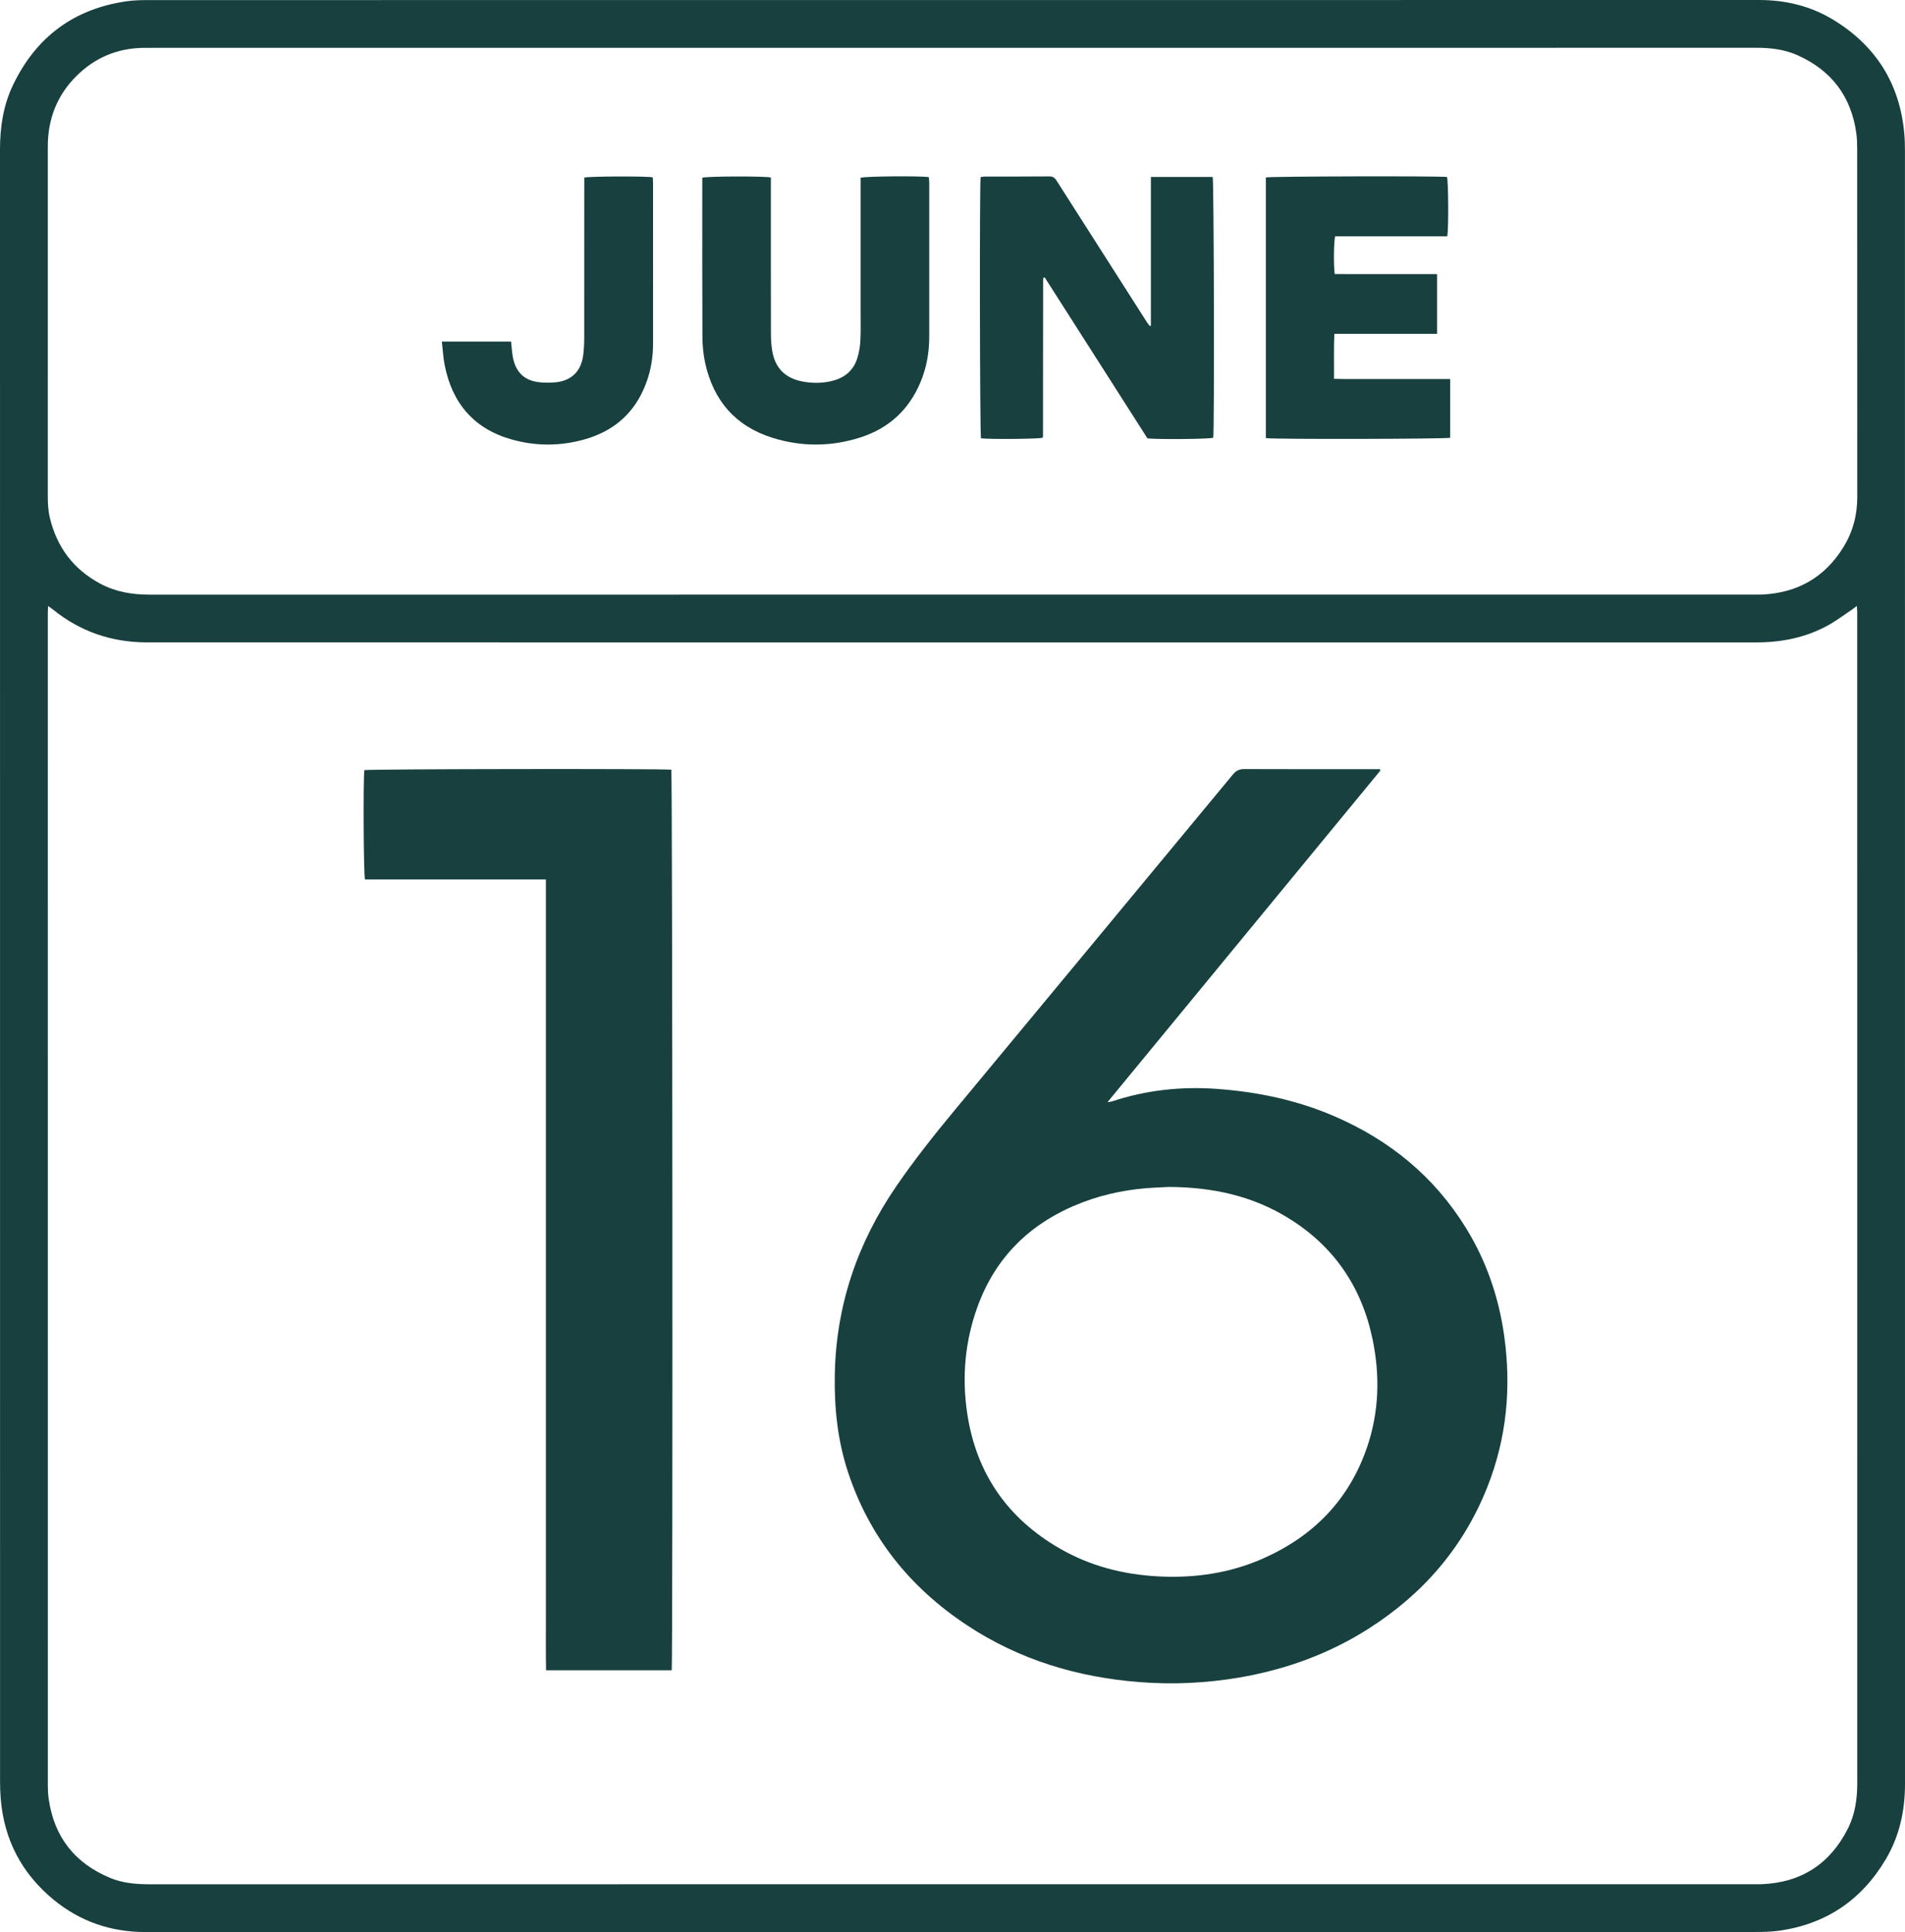
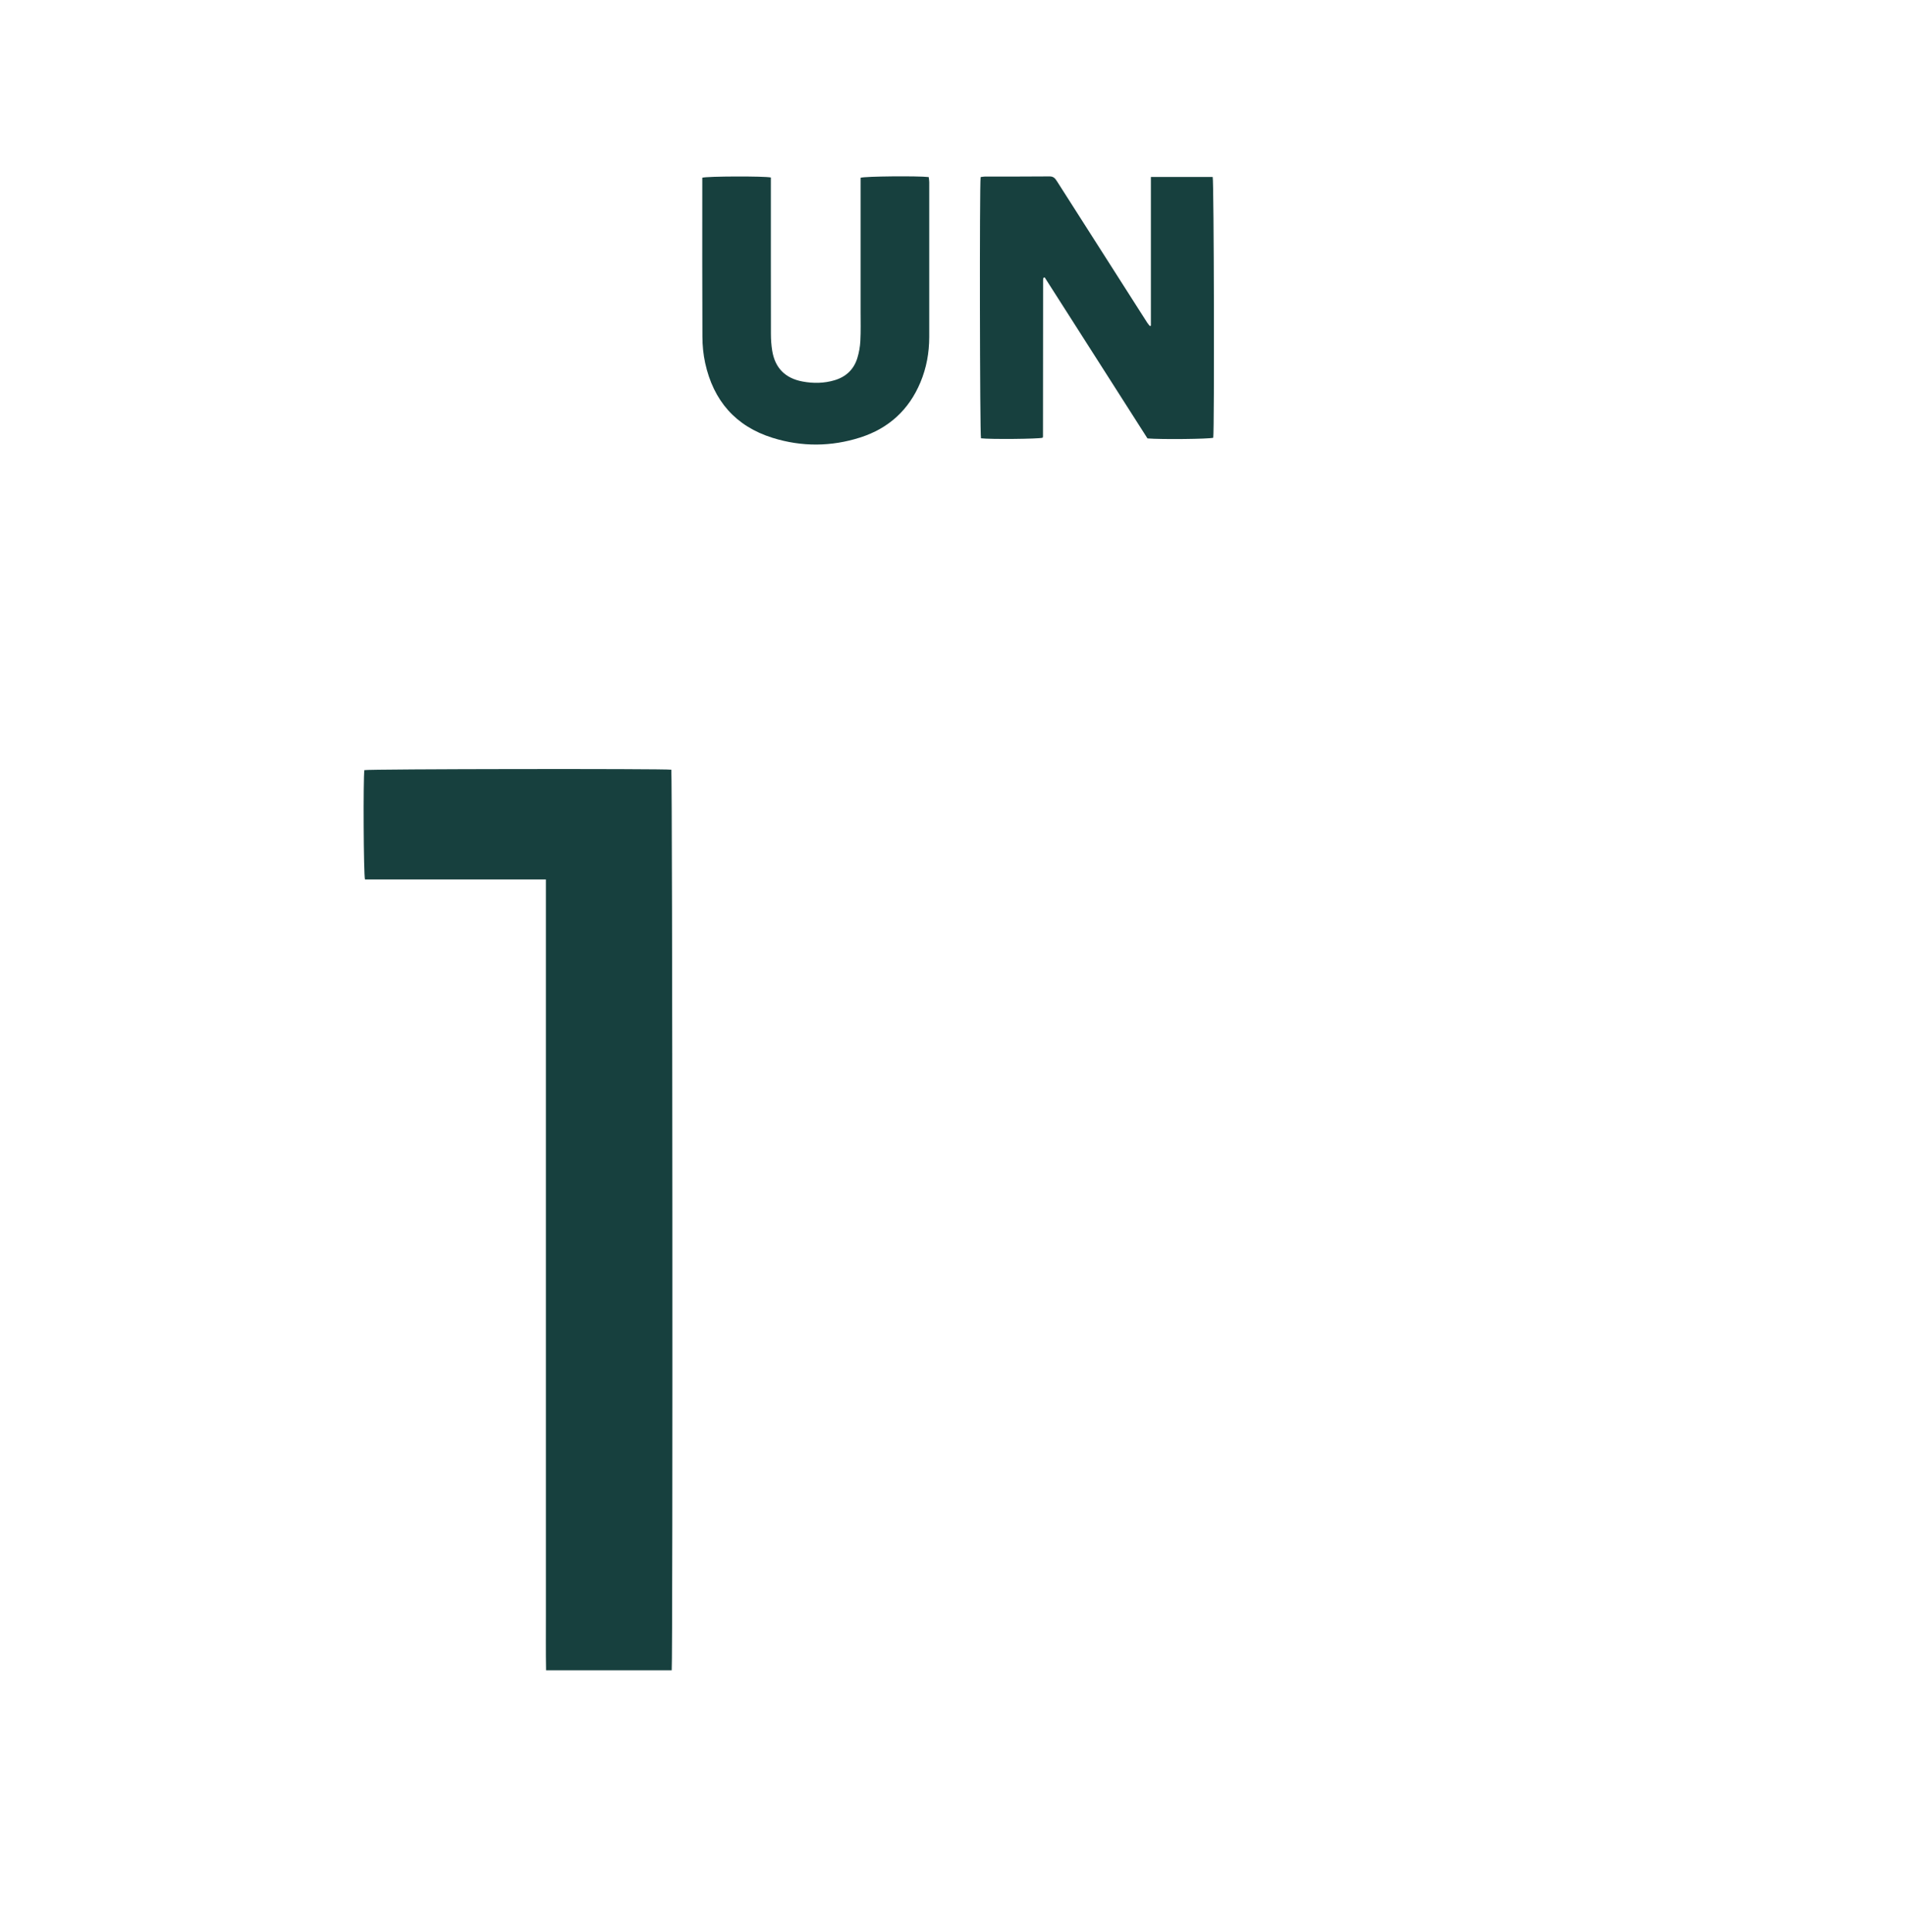
<svg xmlns="http://www.w3.org/2000/svg" viewBox="0 0 758.334 768.96" id="Layer_1">
  <defs>
    <style>.cls-1{fill:#17403e;}</style>
  </defs>
-   <path d="M758.325,384.566c-0,108.474-.006,216.947,.009,325.421,.002,10.61-2.158,20.68-7.567,29.861-9.66,16.398-23.936,26.053-42.844,28.629-2.995,.408-6.057,.463-9.087,.463-156.983,.021-313.967,.019-470.95,.019-56.7-0-113.399-.004-170.099,.002-13.711,.001-25.972-4.229-36.537-12.937-12.585-10.373-19.611-23.779-20.957-40.084-.184-2.228-.268-4.472-.268-6.708C.012,492.683,.017,276.136,0,59.589c-.001-8.912,1.274-17.568,5.134-25.651C14.304,14.741,29.42,3.477,50.534,.487c2.992-.424,6.057-.452,9.088-.453C195.253,.014,330.884,.017,466.516,.017c77.892,0,155.784,.015,233.676-.017,10.649-.004,20.653,2.403,29.726,7.954,16.885,10.331,26.355,25.413,28.134,45.204,.207,2.306,.262,4.632,.263,6.948,.012,108.154,.011,216.307,.011,324.461ZM19.164,241.212c-.057,1.208-.131,2.051-.131,2.894-.005,155.517-.006,311.034,.009,466.552,0,1.754,.094,3.524,.337,5.259,2.129,15.173,10.376,25.64,24.466,31.509,5.105,2.126,10.497,2.536,15.988,2.535,212.892-.029,425.784-.024,638.676-.025,.96,0,1.921,.026,2.879-.014,15.718-.662,27.103-8.099,34.189-22.08,2.877-5.676,3.75-11.815,3.749-18.146-.021-155.037-.016-310.074-.016-465.112,0-.4,.015-.801-.004-1.2-.028-.602-.078-1.203-.147-2.212-.924,.692-1.513,1.178-2.144,1.599-3.122,2.082-6.129,4.375-9.408,6.173-8.891,4.876-18.528,6.75-28.622,6.749-213.212-.017-426.424-.013-639.635-.013-.48,0-.96,.003-1.44-.002-13.753-.142-26.058-4.364-36.78-13.054-.528-.428-1.104-.796-1.966-1.411ZM379.159,19.039c-106.121,0-212.242-0-318.362,0-1.28,0-2.559-.012-3.839,.009-10.323,.175-19.188,3.923-26.492,11.165-7.773,7.708-11.437,17.181-11.438,28.097-.002,46.397-.001,92.794-.003,139.191-0,2.868,.134,5.674,.812,8.525,2.792,11.745,9.38,20.521,19.982,26.233,6.121,3.298,12.746,4.42,19.667,4.419,213.121-.026,426.242-.021,639.364-.022,.8,0,1.601,.021,2.399-.012,14.15-.597,25.127-6.787,32.566-18.868,3.709-6.022,5.518-12.666,5.512-19.816-.035-46.157-.013-92.314-.032-138.471-.001-2.154-.048-4.33-.343-6.458-2.048-14.769-9.996-25.126-23.594-31.132-5.209-2.301-10.731-2.888-16.398-2.886-106.601,.034-213.201,.025-319.802,.025Z" class="cls-1" />
-   <path d="M549.513,306.662c-36.1,43.863-72.2,87.726-108.644,132.009,.994-.167,1.438-.183,1.843-.317,13.615-4.51,27.548-6,41.856-4.953,16.082,1.176,31.641,4.432,46.469,10.813,22.049,9.488,39.894,24.014,52.558,44.581,8.12,13.187,13.036,27.533,15.185,42.857,2.89,20.604,.999,40.691-6.666,60.094-9.521,24.101-25.673,42.724-47.436,56.556-15.725,9.994-32.914,16.205-51.244,19.348-13.226,2.268-26.534,2.884-39.904,1.834-24.655-1.937-47.716-8.864-68.477-22.554-22.708-14.975-38.941-35.085-47.503-61.101-4.145-12.595-5.483-25.548-5.234-38.776,.516-27.456,8.948-52.244,24.399-74.806,7.286-10.639,15.296-20.709,23.518-30.622,36.865-44.445,73.738-88.883,110.552-133.369,1.32-1.596,2.638-2.161,4.655-2.153,17.113,.073,34.227,.041,51.34,.041h2.522c.071,.173,.141,.346,.212,.519Zm-84.112,165.75c-1.244,.059-3.479,.155-5.714,.27-9.883,.51-19.511,2.334-28.765,5.867-20.06,7.659-34.408,21.19-41.802,41.545-5.005,13.781-6.263,28.055-4.084,42.533,3.589,23.847,16.071,41.738,36.909,53.739,12.067,6.95,25.234,10.312,39.082,11.048,14.497,.771,28.563-1.251,41.902-7.175,20.084-8.92,34.243-23.48,41.343-44.461,4.725-13.964,5.094-28.268,2.141-42.615-4.315-20.958-15.469-37.301-33.797-48.513-14.166-8.667-29.761-12.13-47.215-12.239Z" class="cls-1" />
  <path d="M267.388,664.788h-50.012c-.148-7.56-.045-15.046-.064-22.531-.019-7.439-.004-14.878-.004-22.316v-247.161c0-7.502-0-15.004-0-22.751h-72.024c-.567-1.912-.721-40.239-.248-43.504,1.754-.46,118.958-.621,122.196-.169,.447,1.735,.633,354.094,.156,358.433Z" class="cls-1" />
  <path d="M458.139,129.652v-59.226h24.599c.51,1.77,.71,100.101,.228,103.804-1.698,.52-20.784,.724-26.182,.264-6.777-10.618-13.613-21.328-20.451-32.038-6.831-10.7-13.662-21.399-20.459-32.043-.26,.056-.351,.054-.412,.095-.057,.039-.1,.119-.12,.189-.043,.152-.079,.308-.097,.464-.018,.158-.014,.319-.014,.479-.016,20.714-.03,41.427-.048,62.141-0,.078-.031,.157-.057,.232-.025,.074-.061,.144-.092,.216-1.642,.497-20.989,.668-24.53,.217-.449-1.691-.609-100.476-.141-103.962,.552-.072,1.156-.217,1.761-.218,8.555-.015,17.111,.038,25.665-.055,1.592-.017,2.241,.788,2.959,1.916,10.996,17.261,22.015,34.508,33.029,51.758,.989,1.55,1.967,3.107,2.973,4.646,.284,.435,.647,.817,.974,1.224l.415-.104Z" class="cls-1" />
  <path d="M306.861,70.645c0,.884-0,1.826-0,2.767,0,19.837-.016,39.675,.022,59.512,.004,2.229,.154,4.483,.516,6.68,1.13,6.854,5.157,10.933,12.032,12.231,4.292,.81,8.589,.757,12.813-.505,4.547-1.358,7.654-4.303,9.042-8.821,.673-2.192,1.086-4.523,1.205-6.812,.204-3.909,.096-7.836,.097-11.755,.005-16.798,.002-33.595,.002-50.393v-2.803c1.804-.588,22.983-.779,27.107-.266,.069,.623,.208,1.303,.209,1.982,.011,20.557,.022,41.114-.001,61.672-.007,6.219-1.089,12.257-3.493,18.012-4.594,10.999-12.656,18.351-23.938,21.964-11.579,3.708-23.334,3.775-34.935,.152-14.736-4.602-23.552-14.82-26.83-29.792-.746-3.408-1.078-6.971-1.095-10.465-.1-20.397-.049-40.794-.049-61.191,0-.713,0-1.426,0-2.082,1.899-.599,24.795-.673,27.298-.086Z" class="cls-1" />
-   <path d="M572.051,132.862h-40.884c-.271,5.996-.077,11.786-.138,17.921,5.269,.149,10.35,.052,15.426,.069,5.118,.018,10.236,.004,15.353,.004h15.475c0,7.948,0,15.664,.001,23.38-1.667,.495-70.092,.649-73.382,.141V70.625c1.719-.449,68.595-.616,72.109-.186,.554,1.631,.686,20.581,.108,23.599h-44.626c-.553,1.899-.667,11.775-.173,15.031,4.458,.058,8.983,.018,13.505,.025,4.478,.007,8.956,.002,13.434,.002h13.791v23.766Z" class="cls-1" />
-   <path d="M175.888,135.953h27.554c.227,2.057,.338,4.039,.679,5.982,1.13,6.441,4.872,9.819,11.37,10.274,1.749,.122,3.522,.126,5.269-.011,6.587-.516,10.561-4.289,11.396-10.846,.272-2.134,.407-4.3,.41-6.451,.03-20.469,.018-40.938,.018-61.407,0-.953,0-1.906,0-2.814,1.909-.527,24.673-.606,27.267-.103,.035,.733,.105,1.511,.106,2.289,.006,21.269-.003,42.537,.01,63.806,.003,4.836-.673,9.572-2.178,14.157-3.948,12.025-11.972,20.054-24.069,23.742-9.934,3.028-20.063,3.145-30.043,.336-15.015-4.226-23.69-14.436-26.663-29.6-.581-2.961-.734-6.007-1.125-9.353Z" class="cls-1" />
</svg>